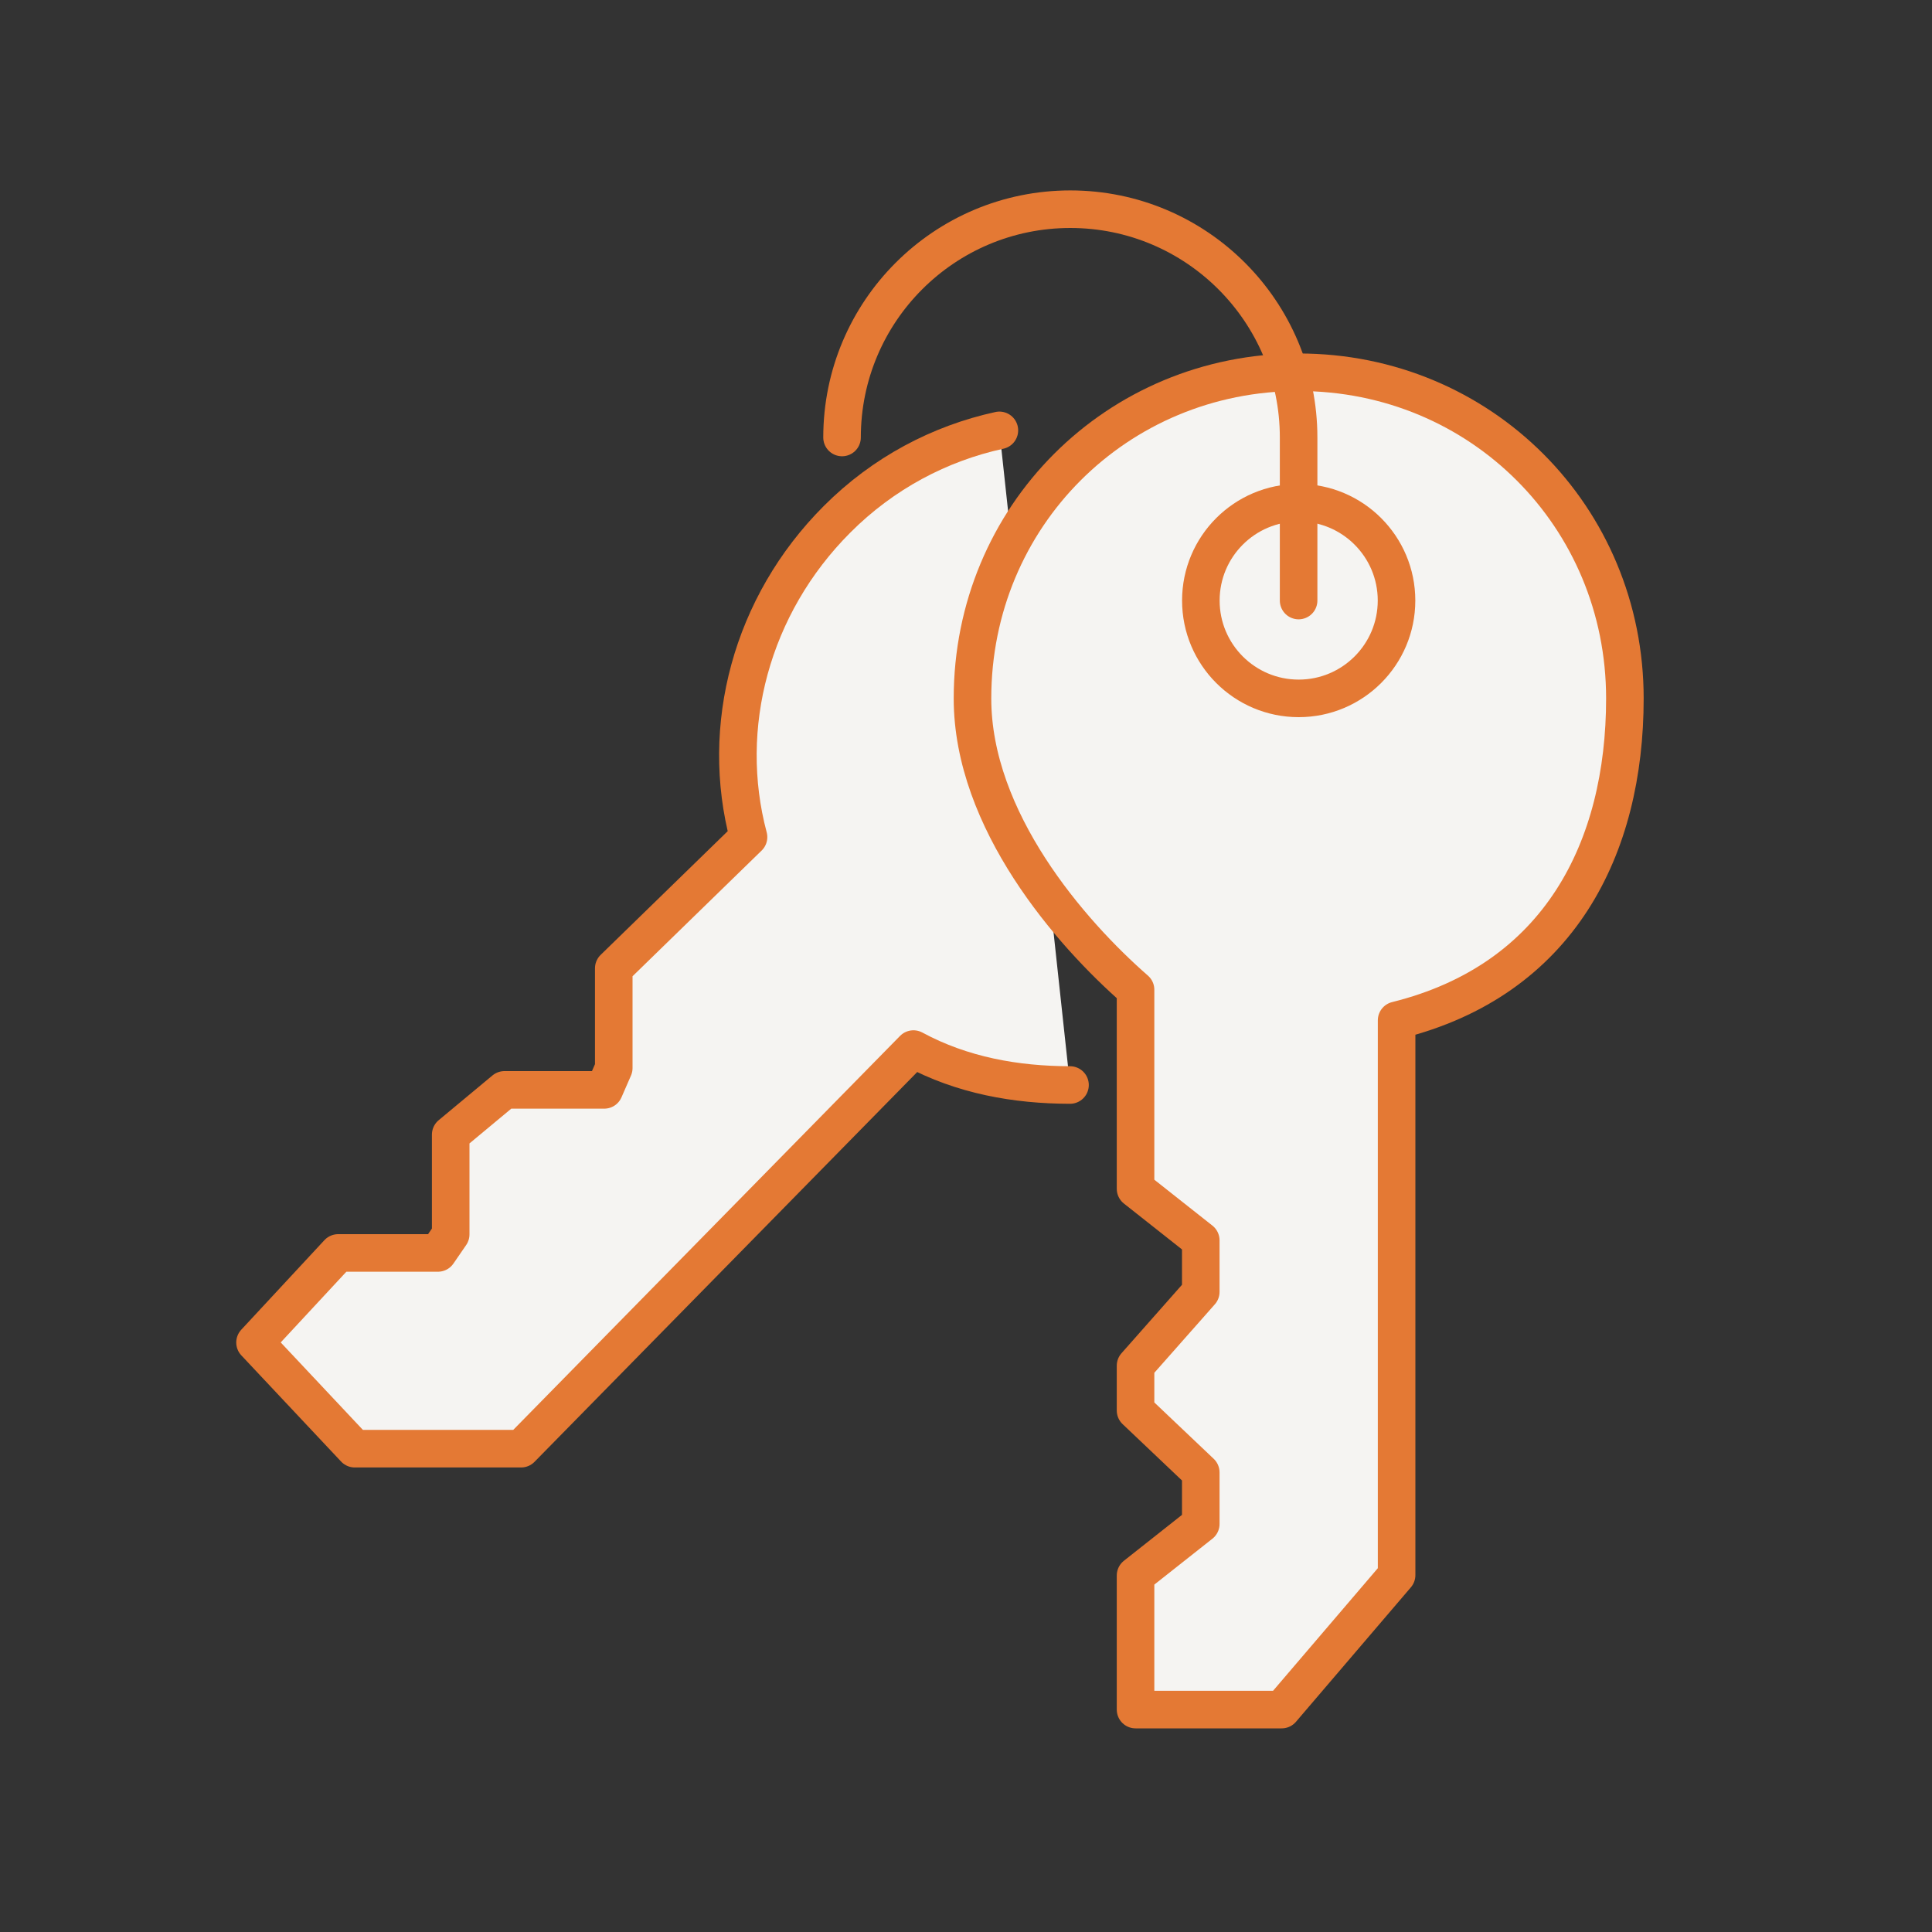
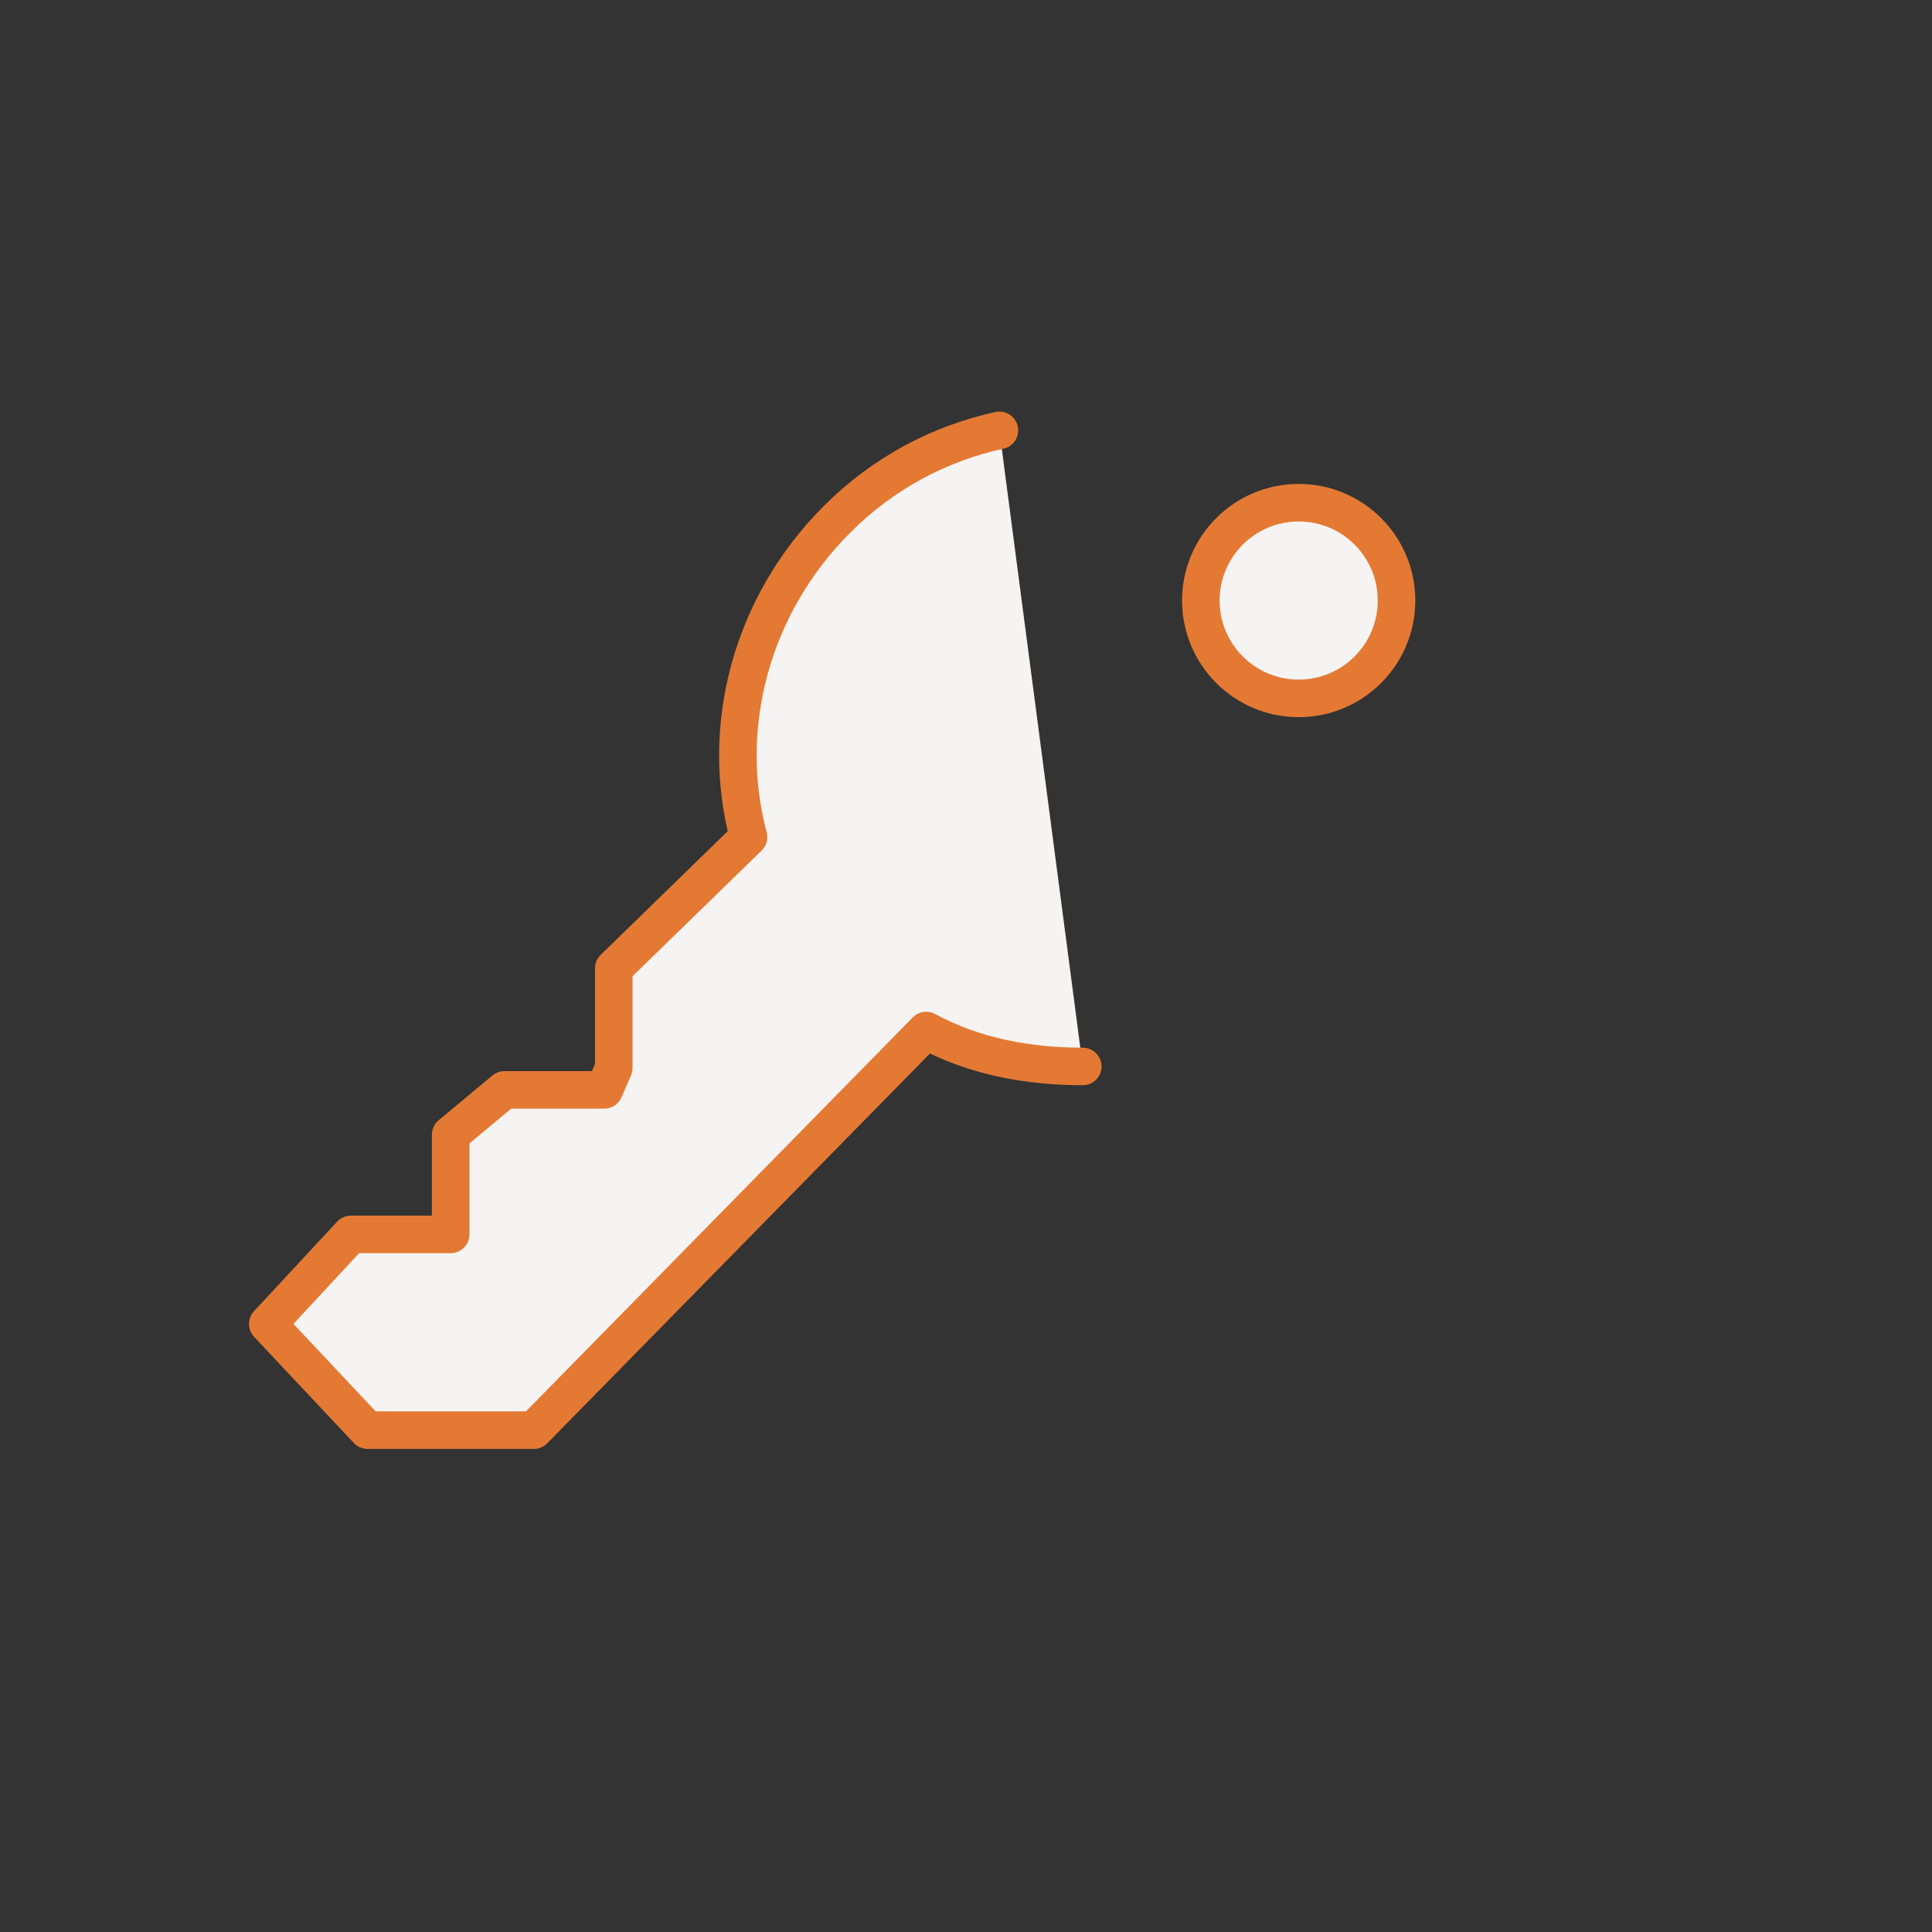
<svg xmlns="http://www.w3.org/2000/svg" viewBox="0 0 250 250">
  <rect x="0" y="0" width="250" height="250" fill="#333333" stroke="none" />
  <defs>
    <style>.cls-1{fill:#f5f4f2;}.cls-1,.cls-2{stroke:#e47934;stroke-linecap:round;stroke-linejoin:round;stroke-width:4.86px;}.cls-2{fill:none;}</style>
  </defs>
-   <path class="cls-1" d="m129.32,55.69c-7.7,1.68-15.02,5.51-21,11.5-11.15,11.15-15.25,26.92-11.46,41.13l-17.44,16.98v12.91l-1.23,2.82h-12.91l-6.96,5.79v12.91l-1.65,2.4h-12.91l-10.76,11.59,12.91,13.74h21.52l50.77-51.71c6.3,3.41,13.28,4.64,20.26,4.65" />
-   <path class="cls-1" d="m146.95,221.22h18.9l14.87-17.4v-71.79c21.1-5.24,29.54-22.35,29.54-41.65,0-23.53-18.67-42.21-42.21-42.21s-42.21,18.67-42.21,42.21c0,15.76,12.66,30.32,21.1,37.69v25.76l8.44,6.67v6.67l-8.44,9.55v5.8l8.44,8.01v6.67l-8.44,6.67v17.35Z" />
+   <path class="cls-1" d="m129.32,55.69c-7.7,1.68-15.02,5.51-21,11.5-11.15,11.15-15.25,26.92-11.46,41.13l-17.44,16.98v12.91l-1.23,2.82h-12.91l-6.96,5.79v12.91h-12.91l-10.76,11.59,12.91,13.74h21.52l50.77-51.71c6.3,3.41,13.28,4.64,20.26,4.65" />
  <circle class="cls-1" cx="168.05" cy="77.71" r="12.66" />
-   <path class="cls-2" d="m108.96,56.61c0-16.32,13.23-29.54,29.54-29.54s29.54,13.23,29.54,29.54v21.1" />
</svg>